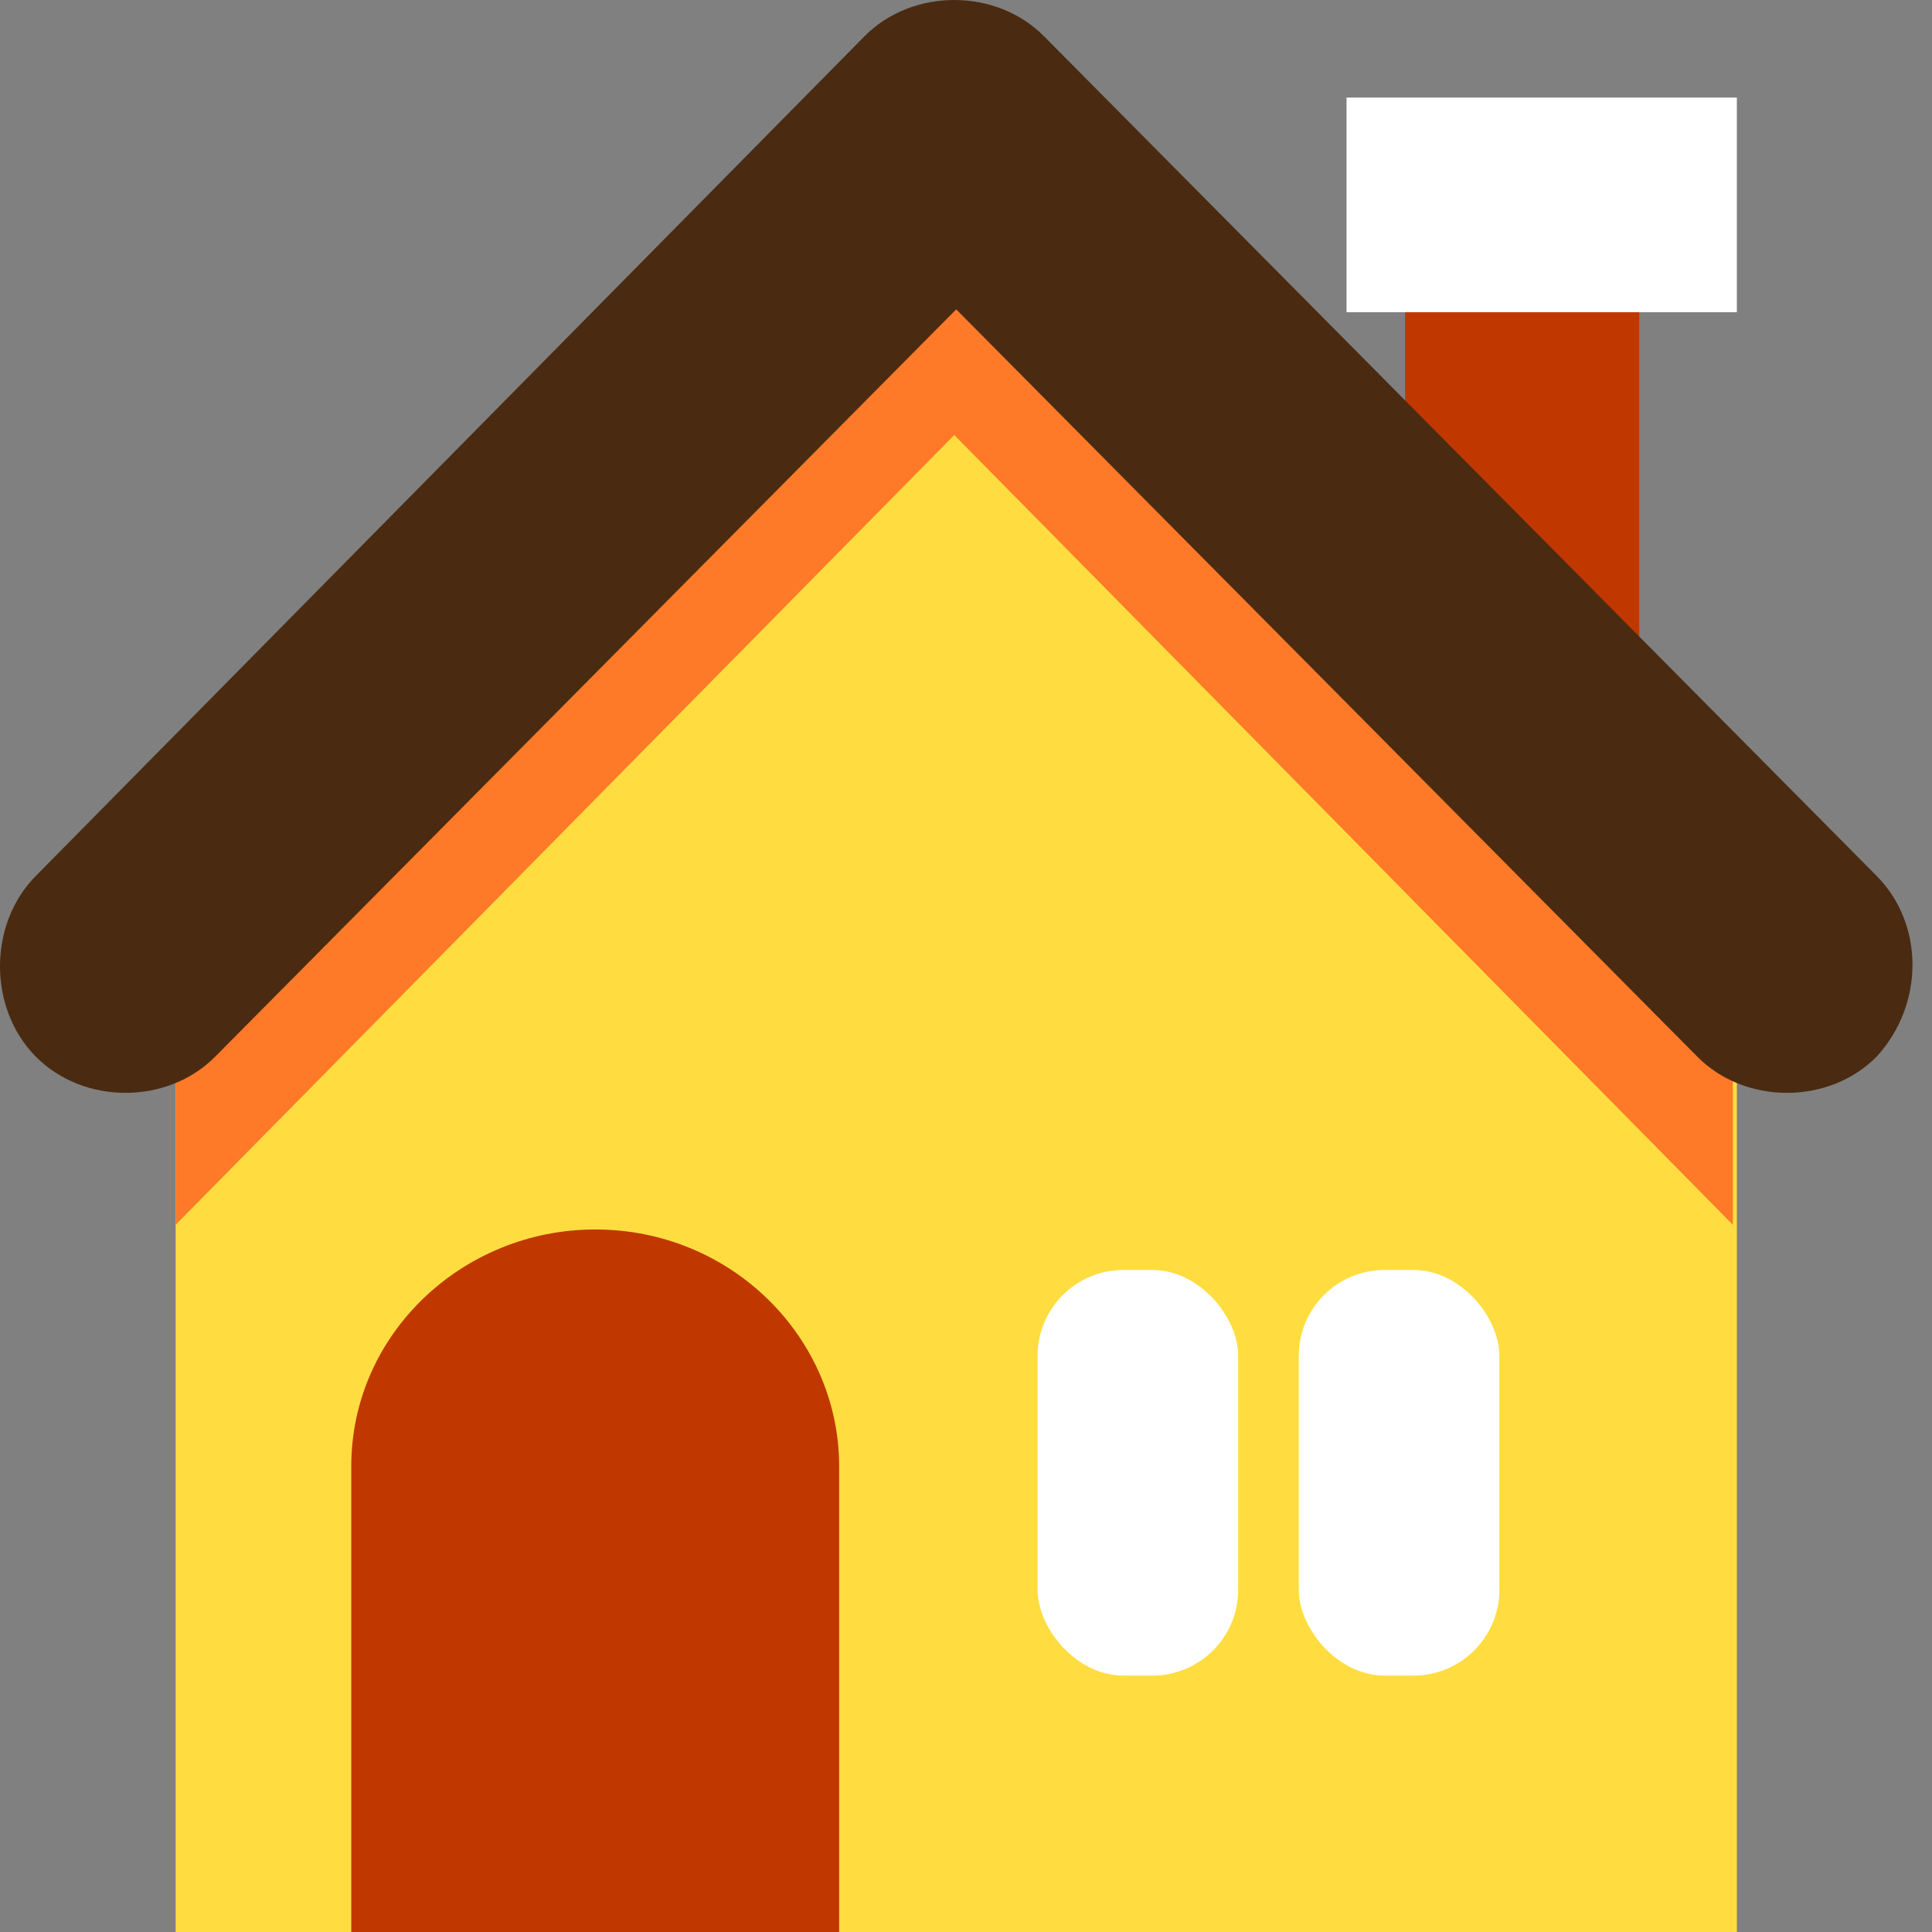
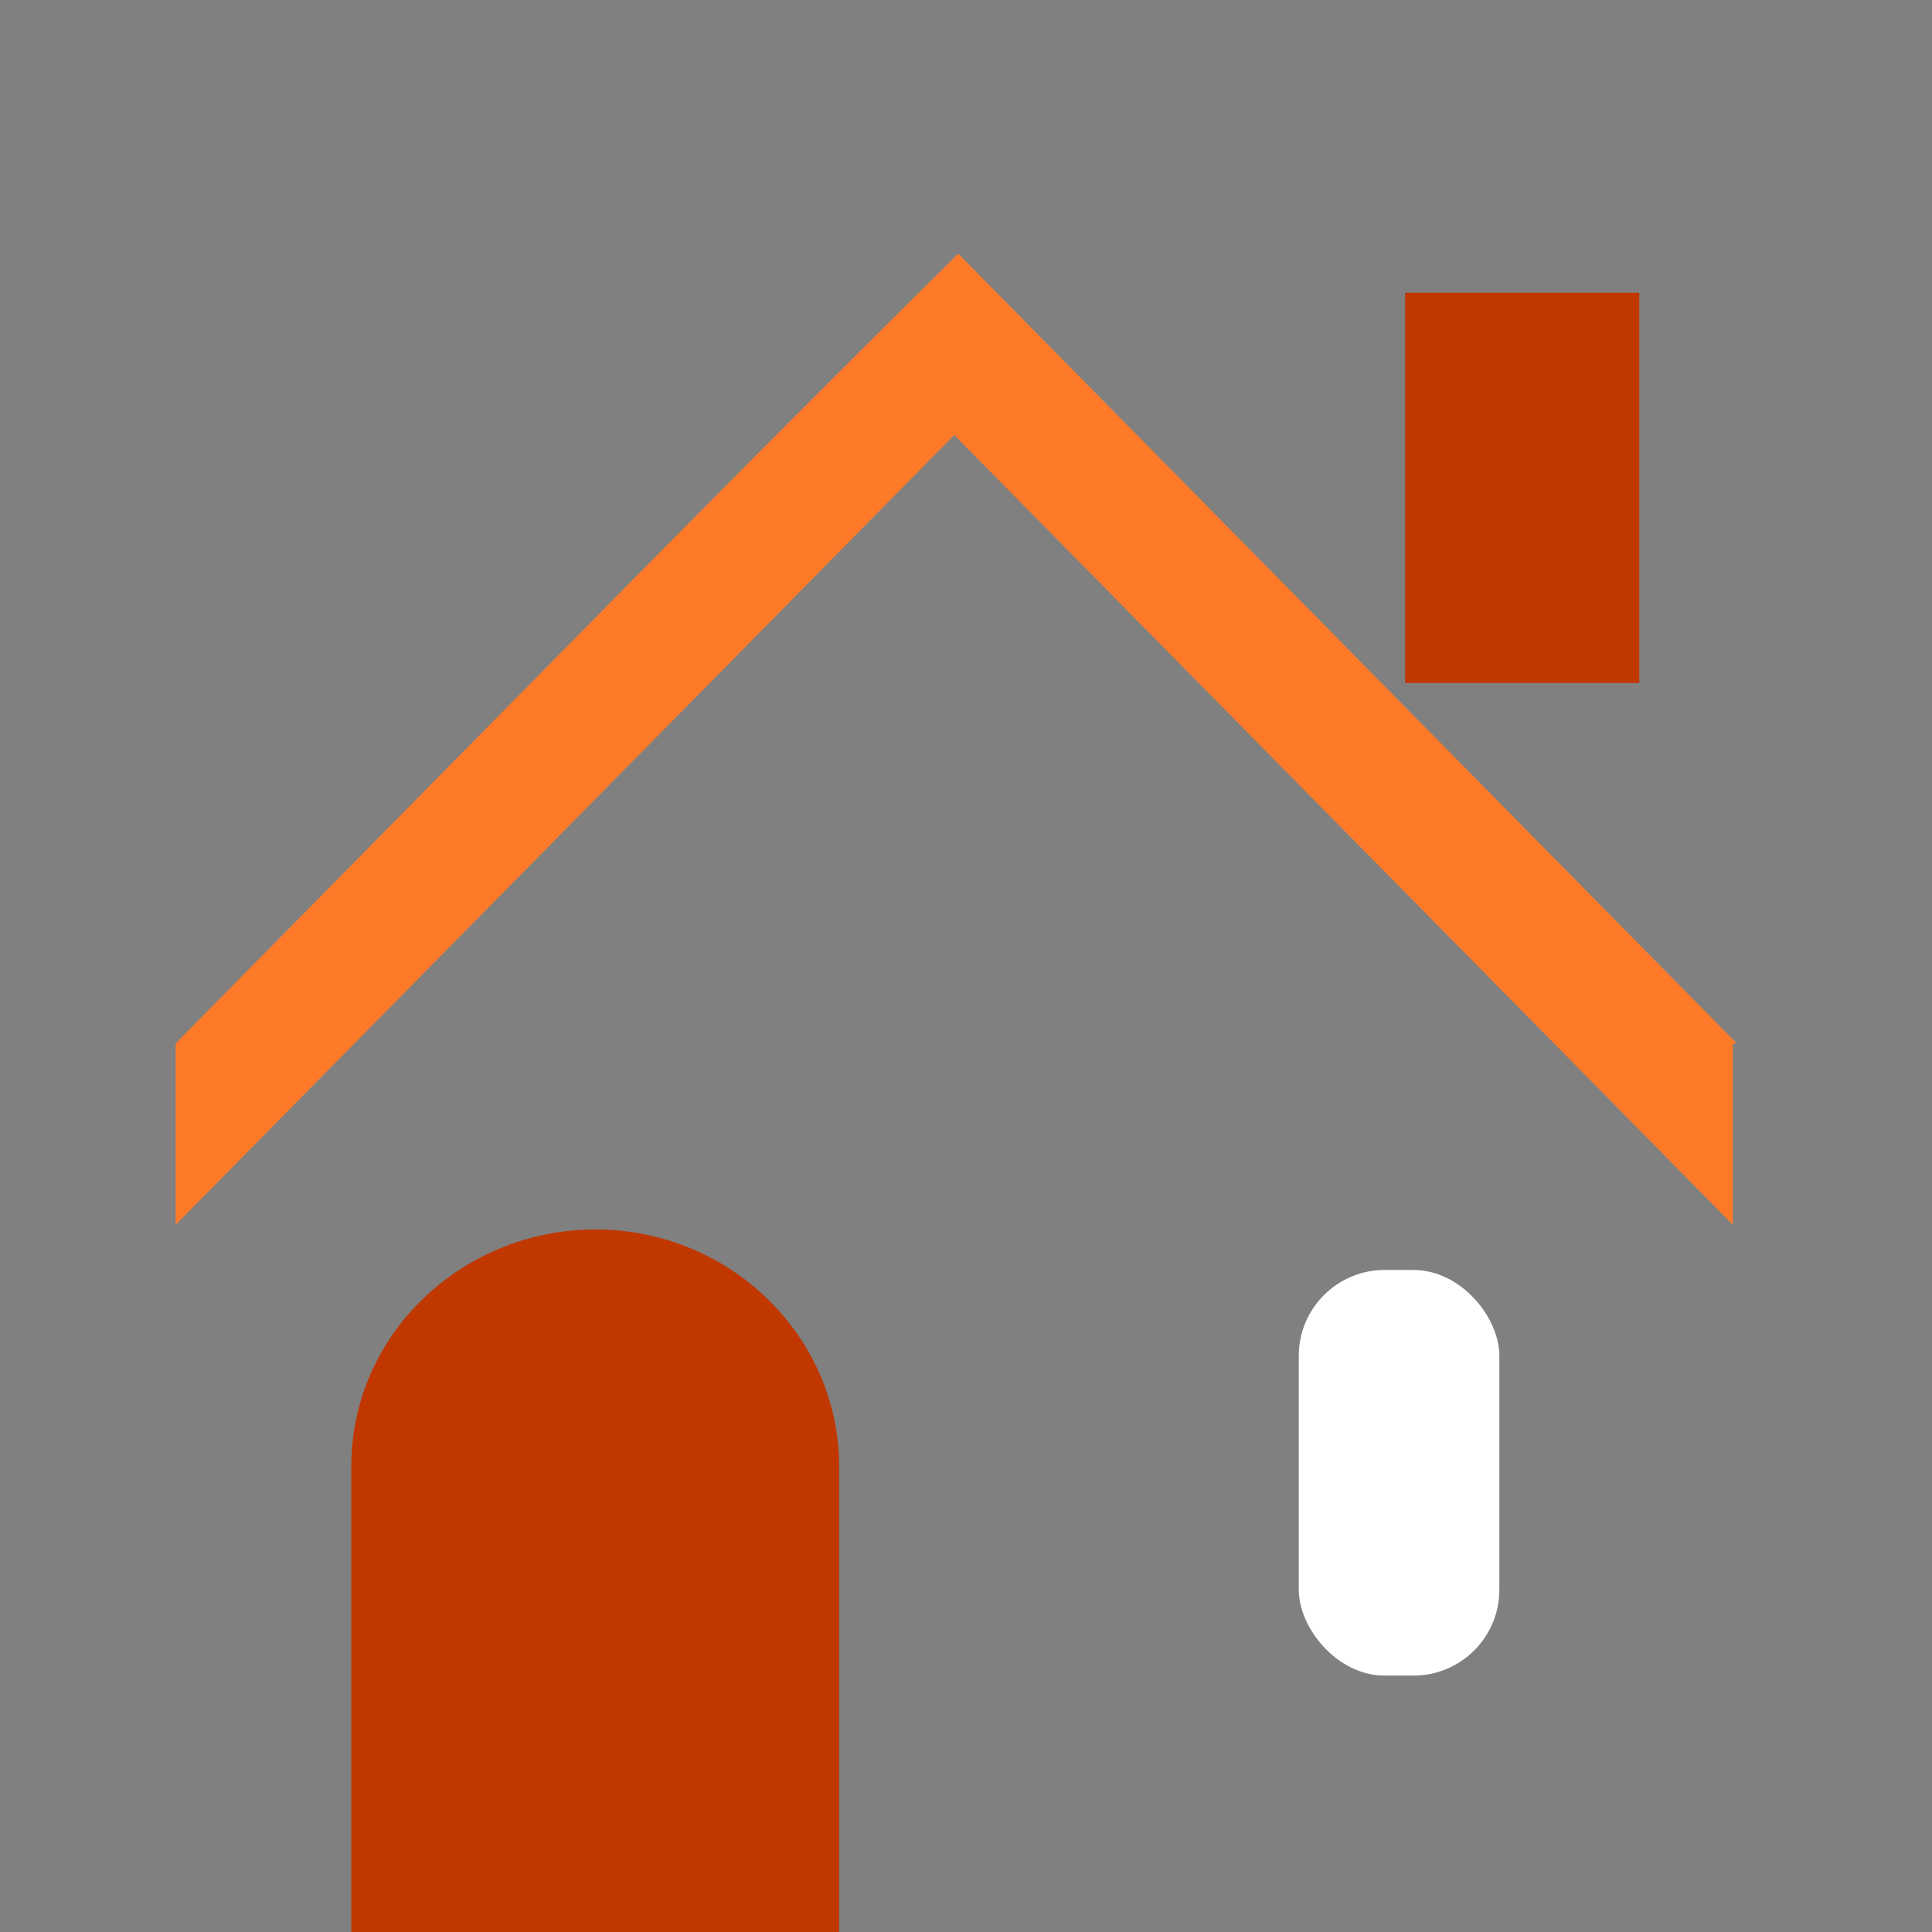
<svg xmlns="http://www.w3.org/2000/svg" width="90px" height="90px" viewBox="0 0 90 90" version="1.1">
  <rect x="0" y="0" width="90" height="90" fill="#808080" stroke="none" />
  <title>house copy</title>
  <desc>Created with Sketch.</desc>
  <g id="Page-1" stroke="none" stroke-width="1" fill="none" fill-rule="evenodd">
    <g id="Home" transform="translate(-480, -2795)" fill-rule="nonzero">
      <g id="house-copy" transform="translate(480, 2795)">
        <rect id="Rectangle" fill="#C03800" x="65.455" y="13.636" width="10.909" height="18.182" />
-         <rect id="Rectangle" fill="#FFFFFF" x="62.727" y="4.545" width="18.182" height="10" />
-         <path d="M8.182,48.566 L8.182,90 L80.909,90 L80.909,48.566 C66.623,34.129 58.646,26.067 44.545,11.818 L44.545,11.818 C30.445,26.255 22.467,34.317 8.182,48.566 Z" id="Path" fill="#FFDD40" />
        <path d="M80.909,48.609 C66.66,34.155 58.702,26.084 44.638,11.818 C37.421,18.951 31.869,24.582 26.317,30.213 C20.766,35.845 15.214,41.476 8.182,48.609 L8.182,57.056 C22.431,42.602 30.389,34.531 44.453,20.265 C58.702,34.718 66.66,42.79 80.724,57.056 L80.724,58.182 L80.724,58.182 L80.724,48.609 L80.909,48.609 L80.909,48.609 Z" id="Path" fill="#FF7A28" />
        <path d="M39.091,90 L16.364,90 L16.364,68.306 C16.364,62.135 21.564,57.273 27.727,57.273 L27.727,57.273 C34.083,57.273 39.091,62.322 39.091,68.306 L39.091,90 Z" id="Path" fill="#C03800" />
        <g id="Group" transform="translate(48.182, 59.091)" fill="#FFFFFF">
-           <rect id="Rectangle" x="0.154" y="0.069" width="9.344" height="18.896" rx="4" />
          <rect id="Rectangle" x="12.32" y="0.069" width="9.344" height="18.896" rx="4" />
        </g>
-         <path d="M87.42,40.802 L48.629,1.684 C46.402,-0.561 42.504,-0.561 40.277,1.684 L1.67,40.802 C-0.557,43.048 -0.557,46.979 1.67,49.225 C3.898,51.471 7.795,51.471 10.023,49.225 L44.545,14.412 L79.068,49.225 C81.295,51.471 85.193,51.471 87.42,49.225 C89.648,46.792 89.648,43.048 87.42,40.802 Z" id="Path" fill="#4A2B11" />
      </g>
    </g>
  </g>
</svg>